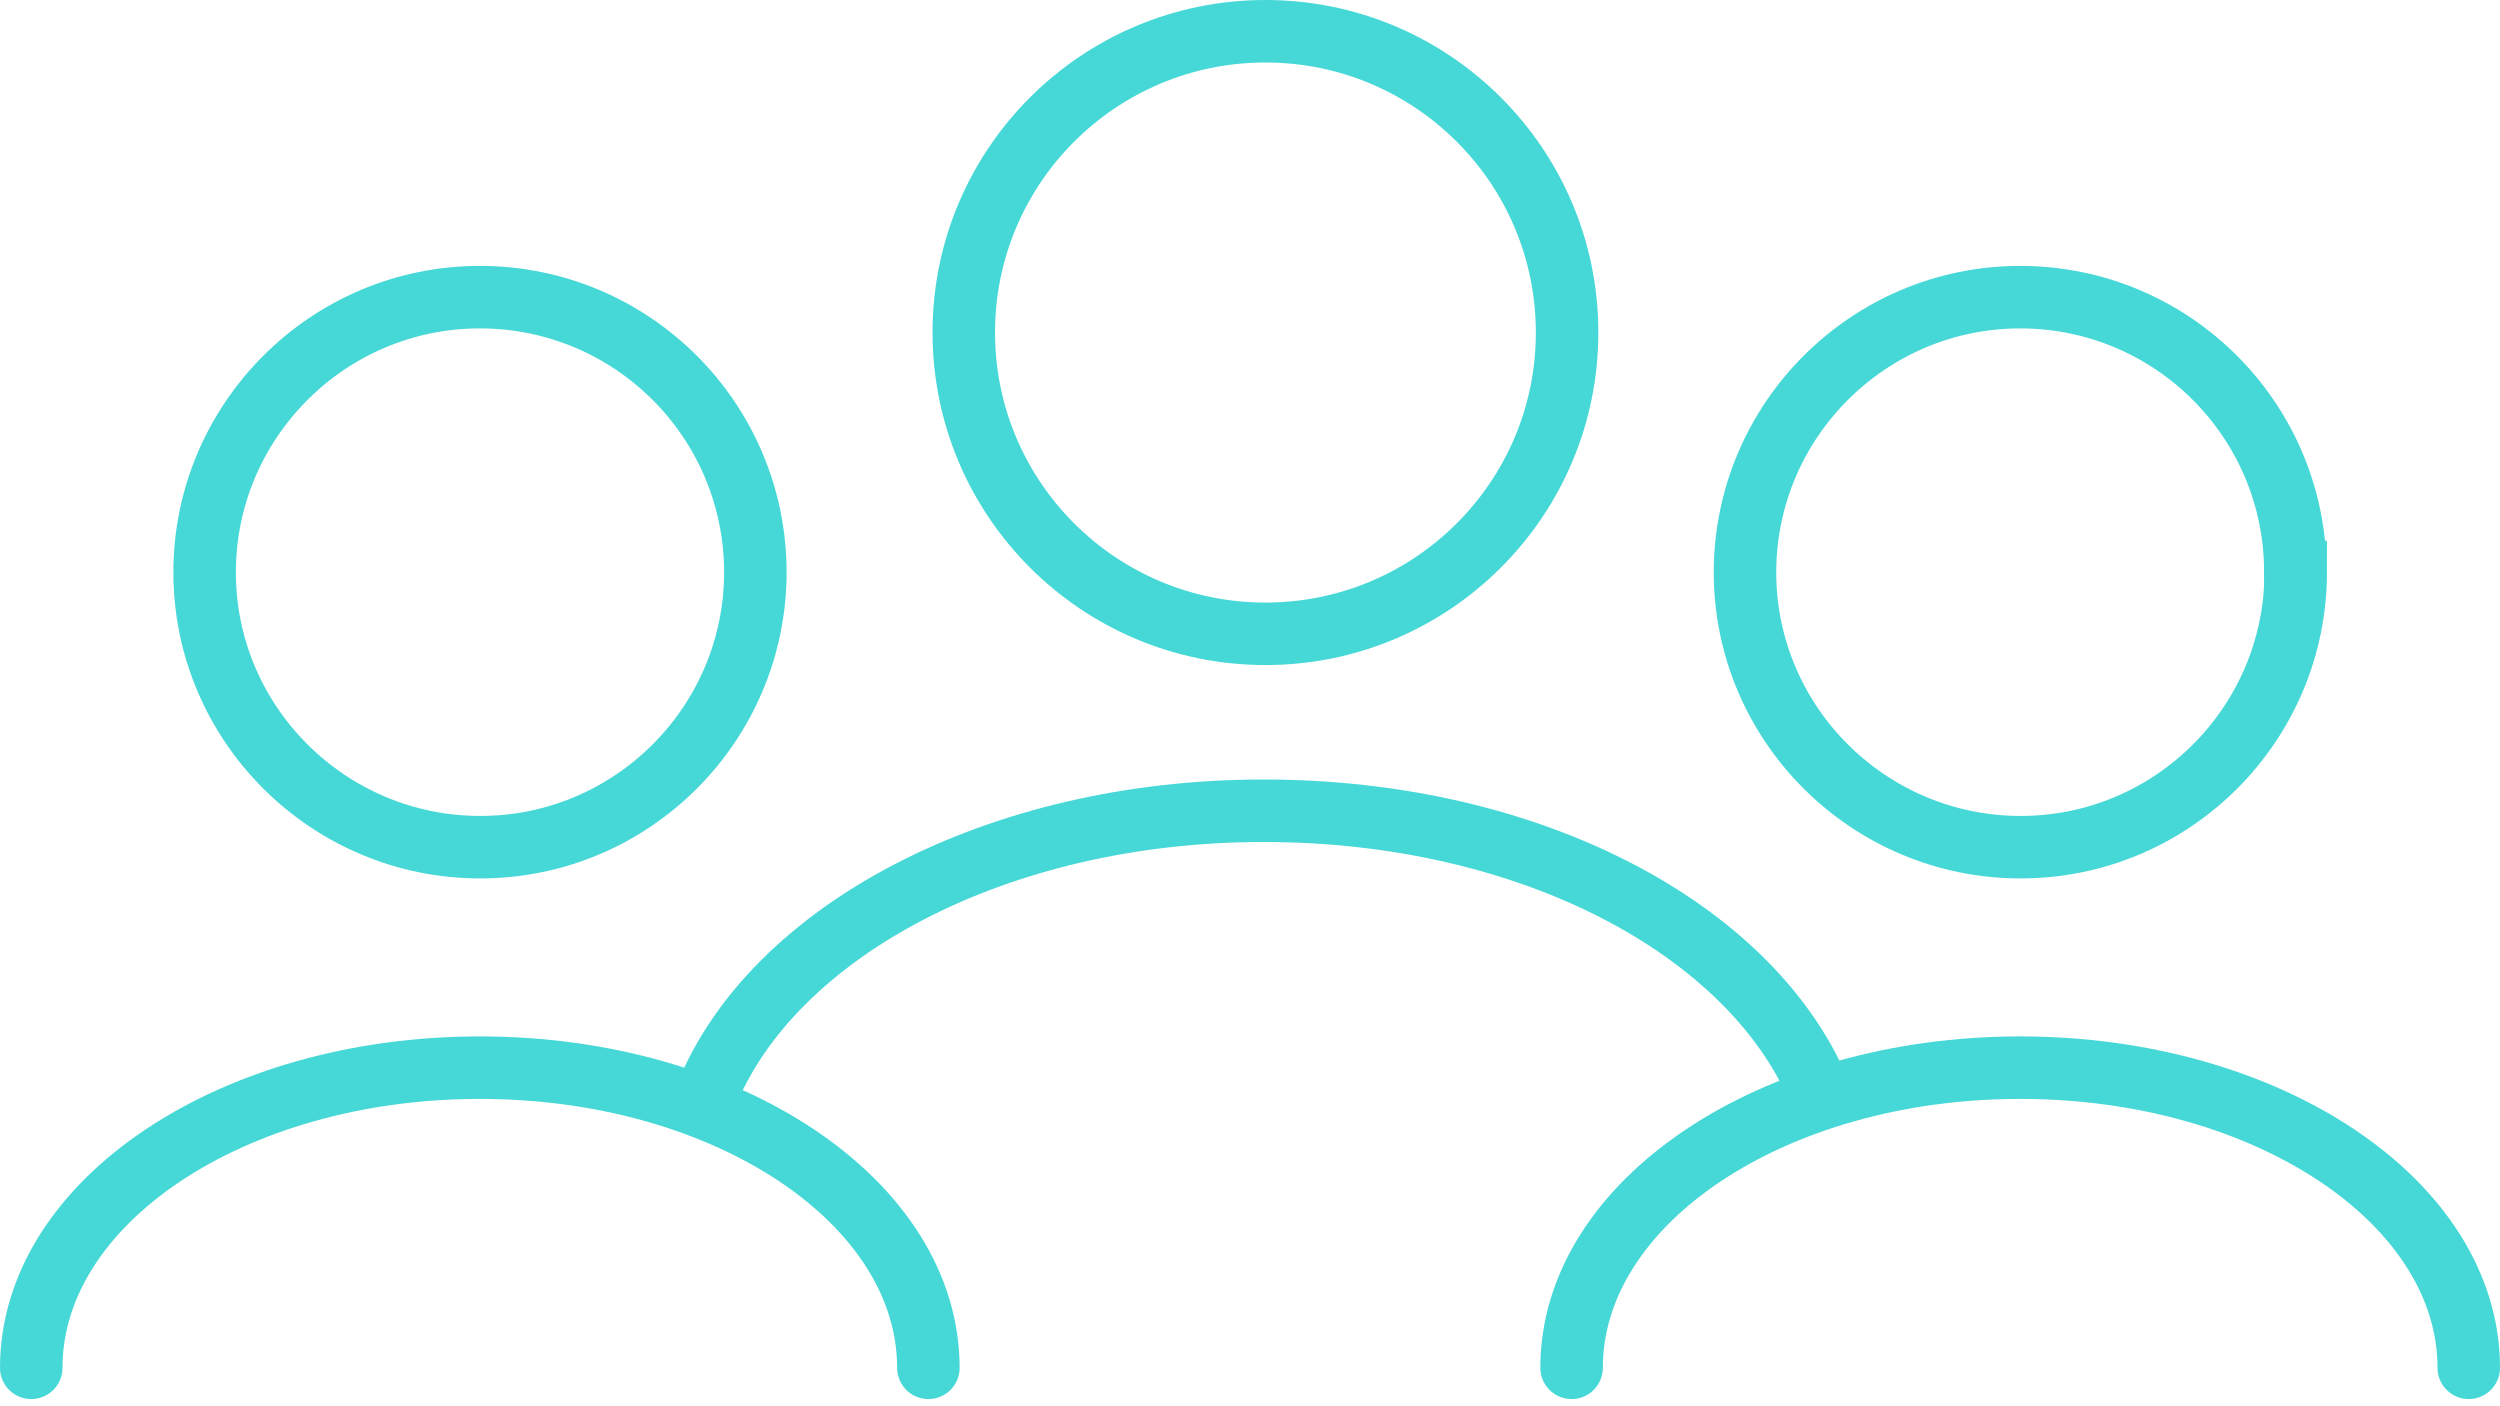
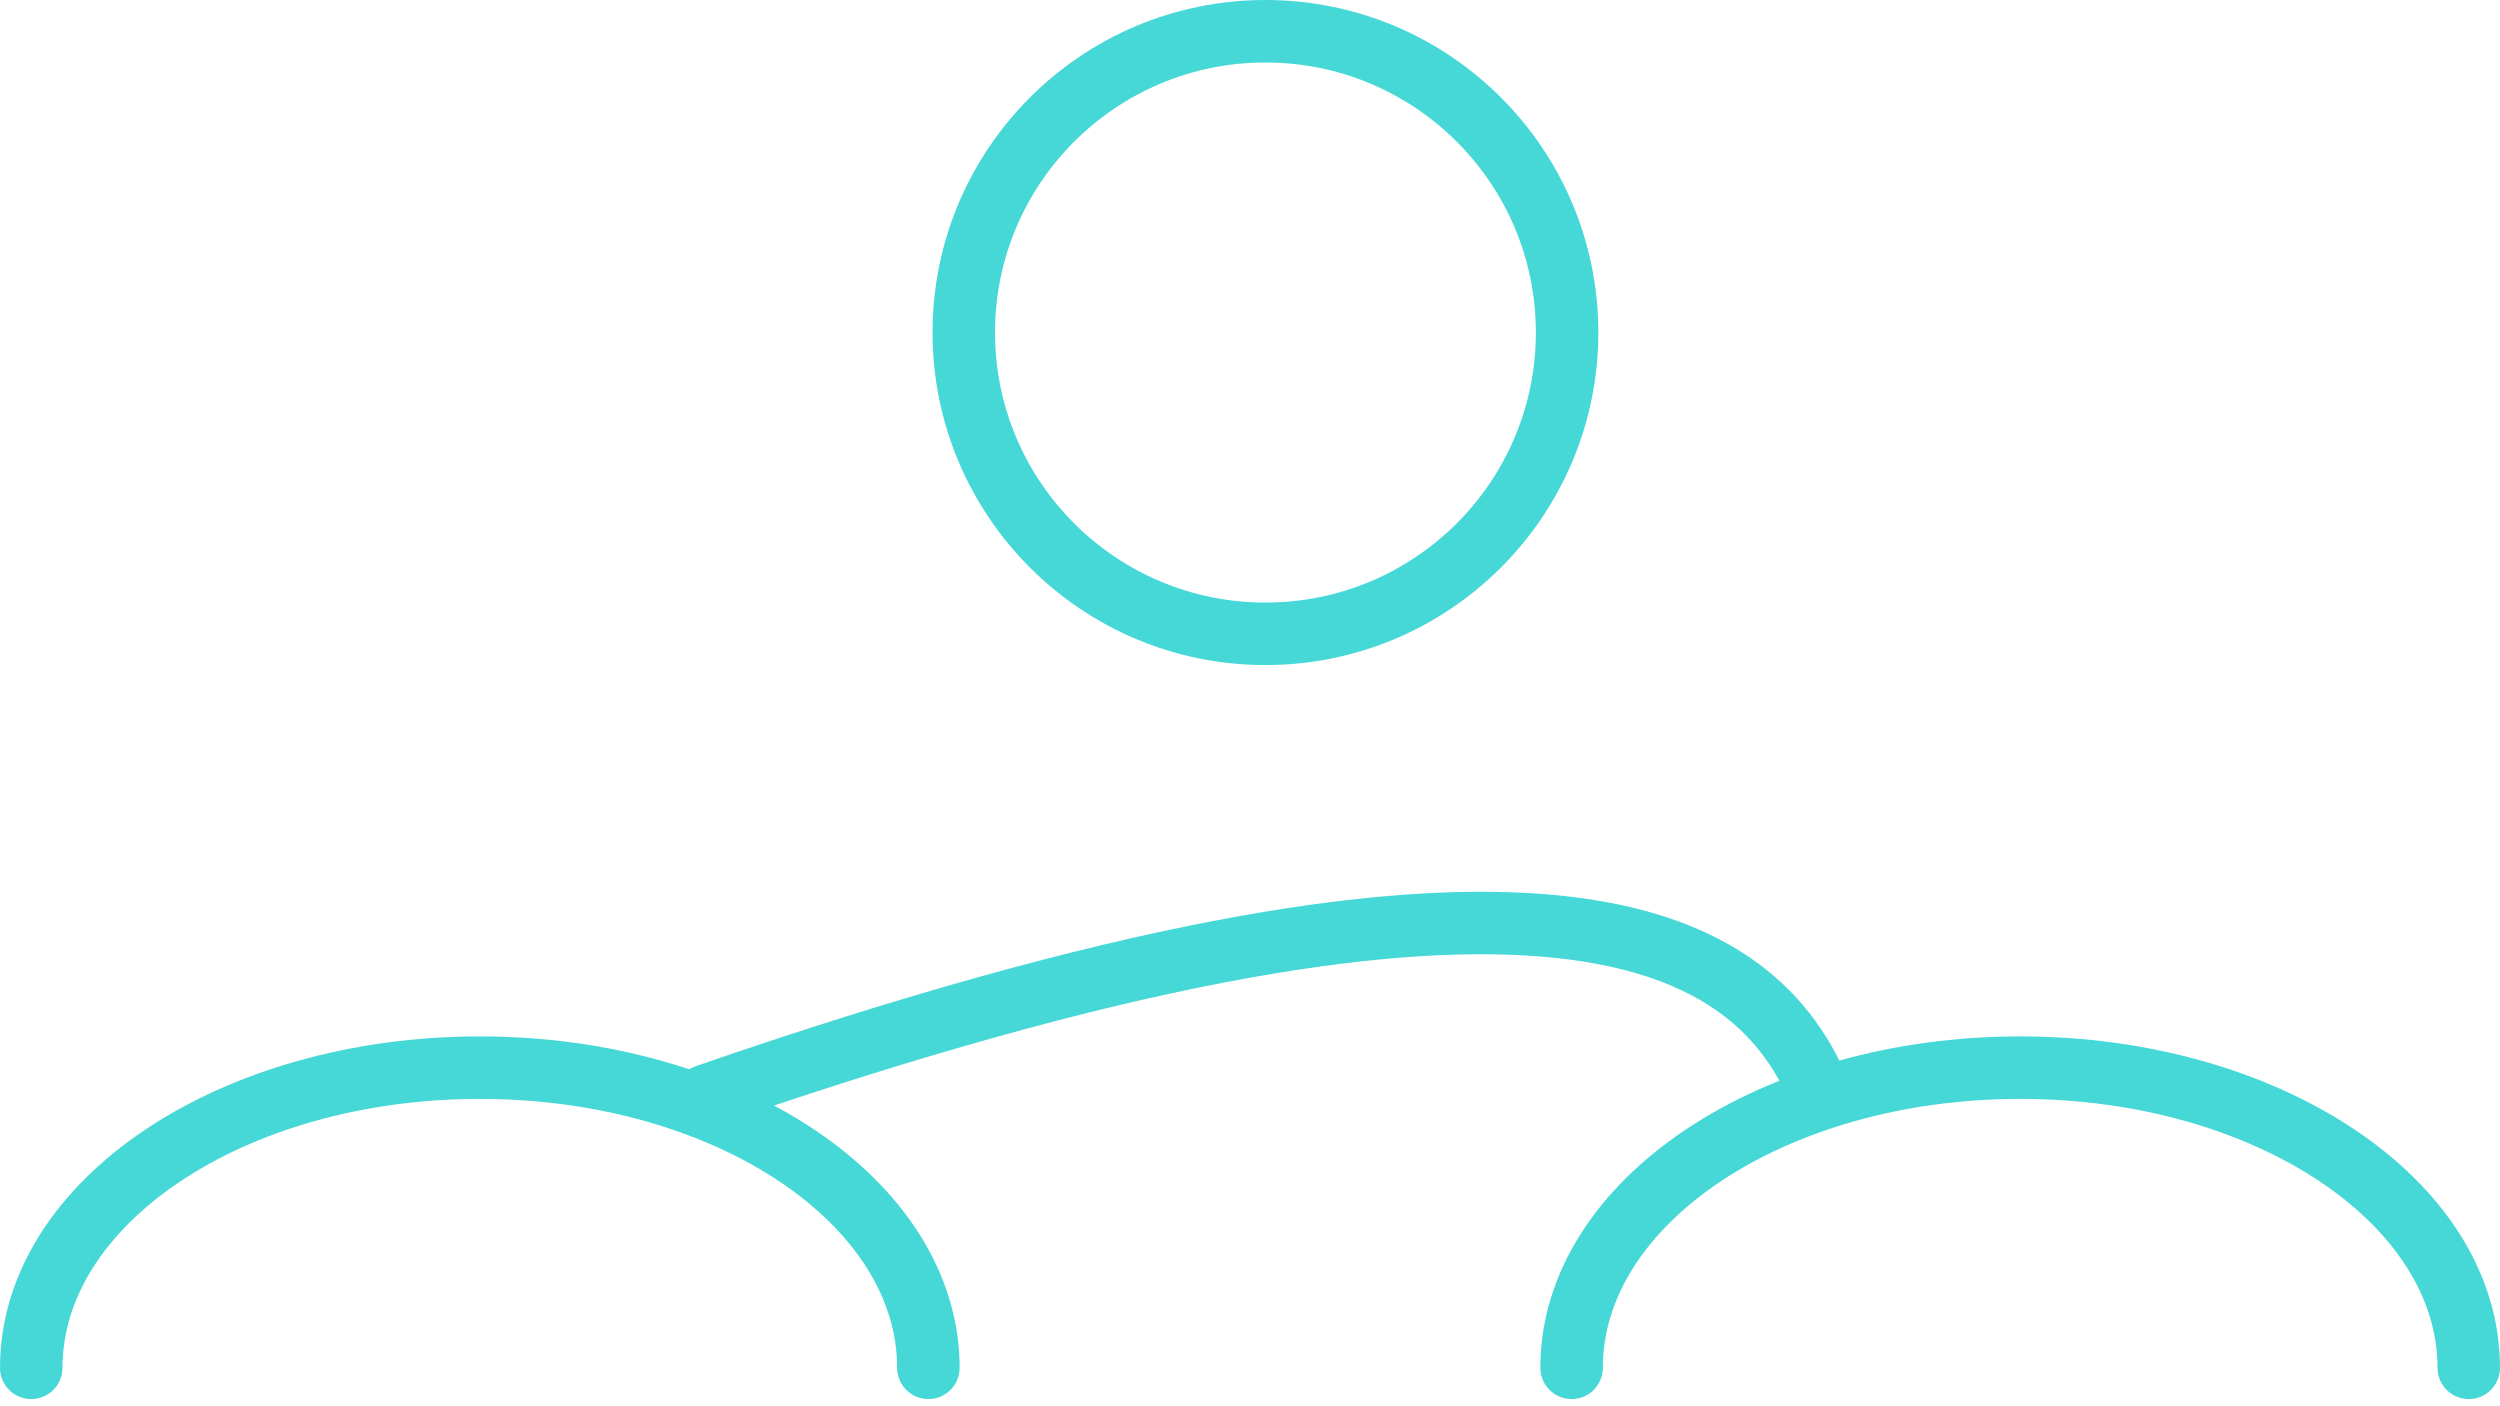
<svg xmlns="http://www.w3.org/2000/svg" width="80" height="45" viewBox="0 0 80 45" fill="none">
-   <path d="M24.172 18.303C24.172 23.166 20.222 27.11 15.366 27.11C10.51 27.11 6.548 23.166 6.548 18.315C6.548 13.465 10.498 9.509 15.354 9.509C20.222 9.509 24.16 13.441 24.172 18.303Z" stroke="#46D8D6" stroke-width="2" stroke-miterlimit="10" stroke-linecap="round" />
-   <path d="M73.463 18.303C73.463 23.166 69.514 27.11 64.658 27.11C59.801 27.11 55.84 23.166 55.84 18.315C55.84 13.465 59.789 9.509 64.646 9.509C69.514 9.509 73.451 13.453 73.451 18.303H73.463Z" stroke="#46D8D6" stroke-width="2" stroke-miterlimit="10" stroke-linecap="round" />
-   <path d="M22.596 35.06C24.72 29.805 31.903 25.944 40.434 25.944C48.965 25.944 55.993 29.721 58.201 34.893" stroke="#46D8D6" stroke-width="2" stroke-miterlimit="10" stroke-linecap="round" />
+   <path d="M22.596 35.06C48.965 25.944 55.993 29.721 58.201 34.893" stroke="#46D8D6" stroke-width="2" stroke-miterlimit="10" stroke-linecap="round" />
  <path d="M1 43.77C1 38.467 7.431 34.165 15.354 34.165C23.277 34.165 29.708 38.467 29.708 43.77" stroke="#46D8D6" stroke-width="2" stroke-miterlimit="10" stroke-linecap="round" />
  <path d="M50.291 43.77C50.291 38.467 56.723 34.165 64.646 34.165C72.569 34.165 79 38.467 79 43.77" stroke="#46D8D6" stroke-width="2" stroke-miterlimit="10" stroke-linecap="round" />
  <path d="M40.494 20.282C45.825 20.282 50.147 15.965 50.147 10.641C50.147 5.316 45.825 1 40.494 1C35.163 1 30.841 5.316 30.841 10.641C30.841 15.965 35.163 20.282 40.494 20.282Z" stroke="#46D8D6" stroke-width="2" stroke-miterlimit="10" stroke-linecap="round" />
</svg>